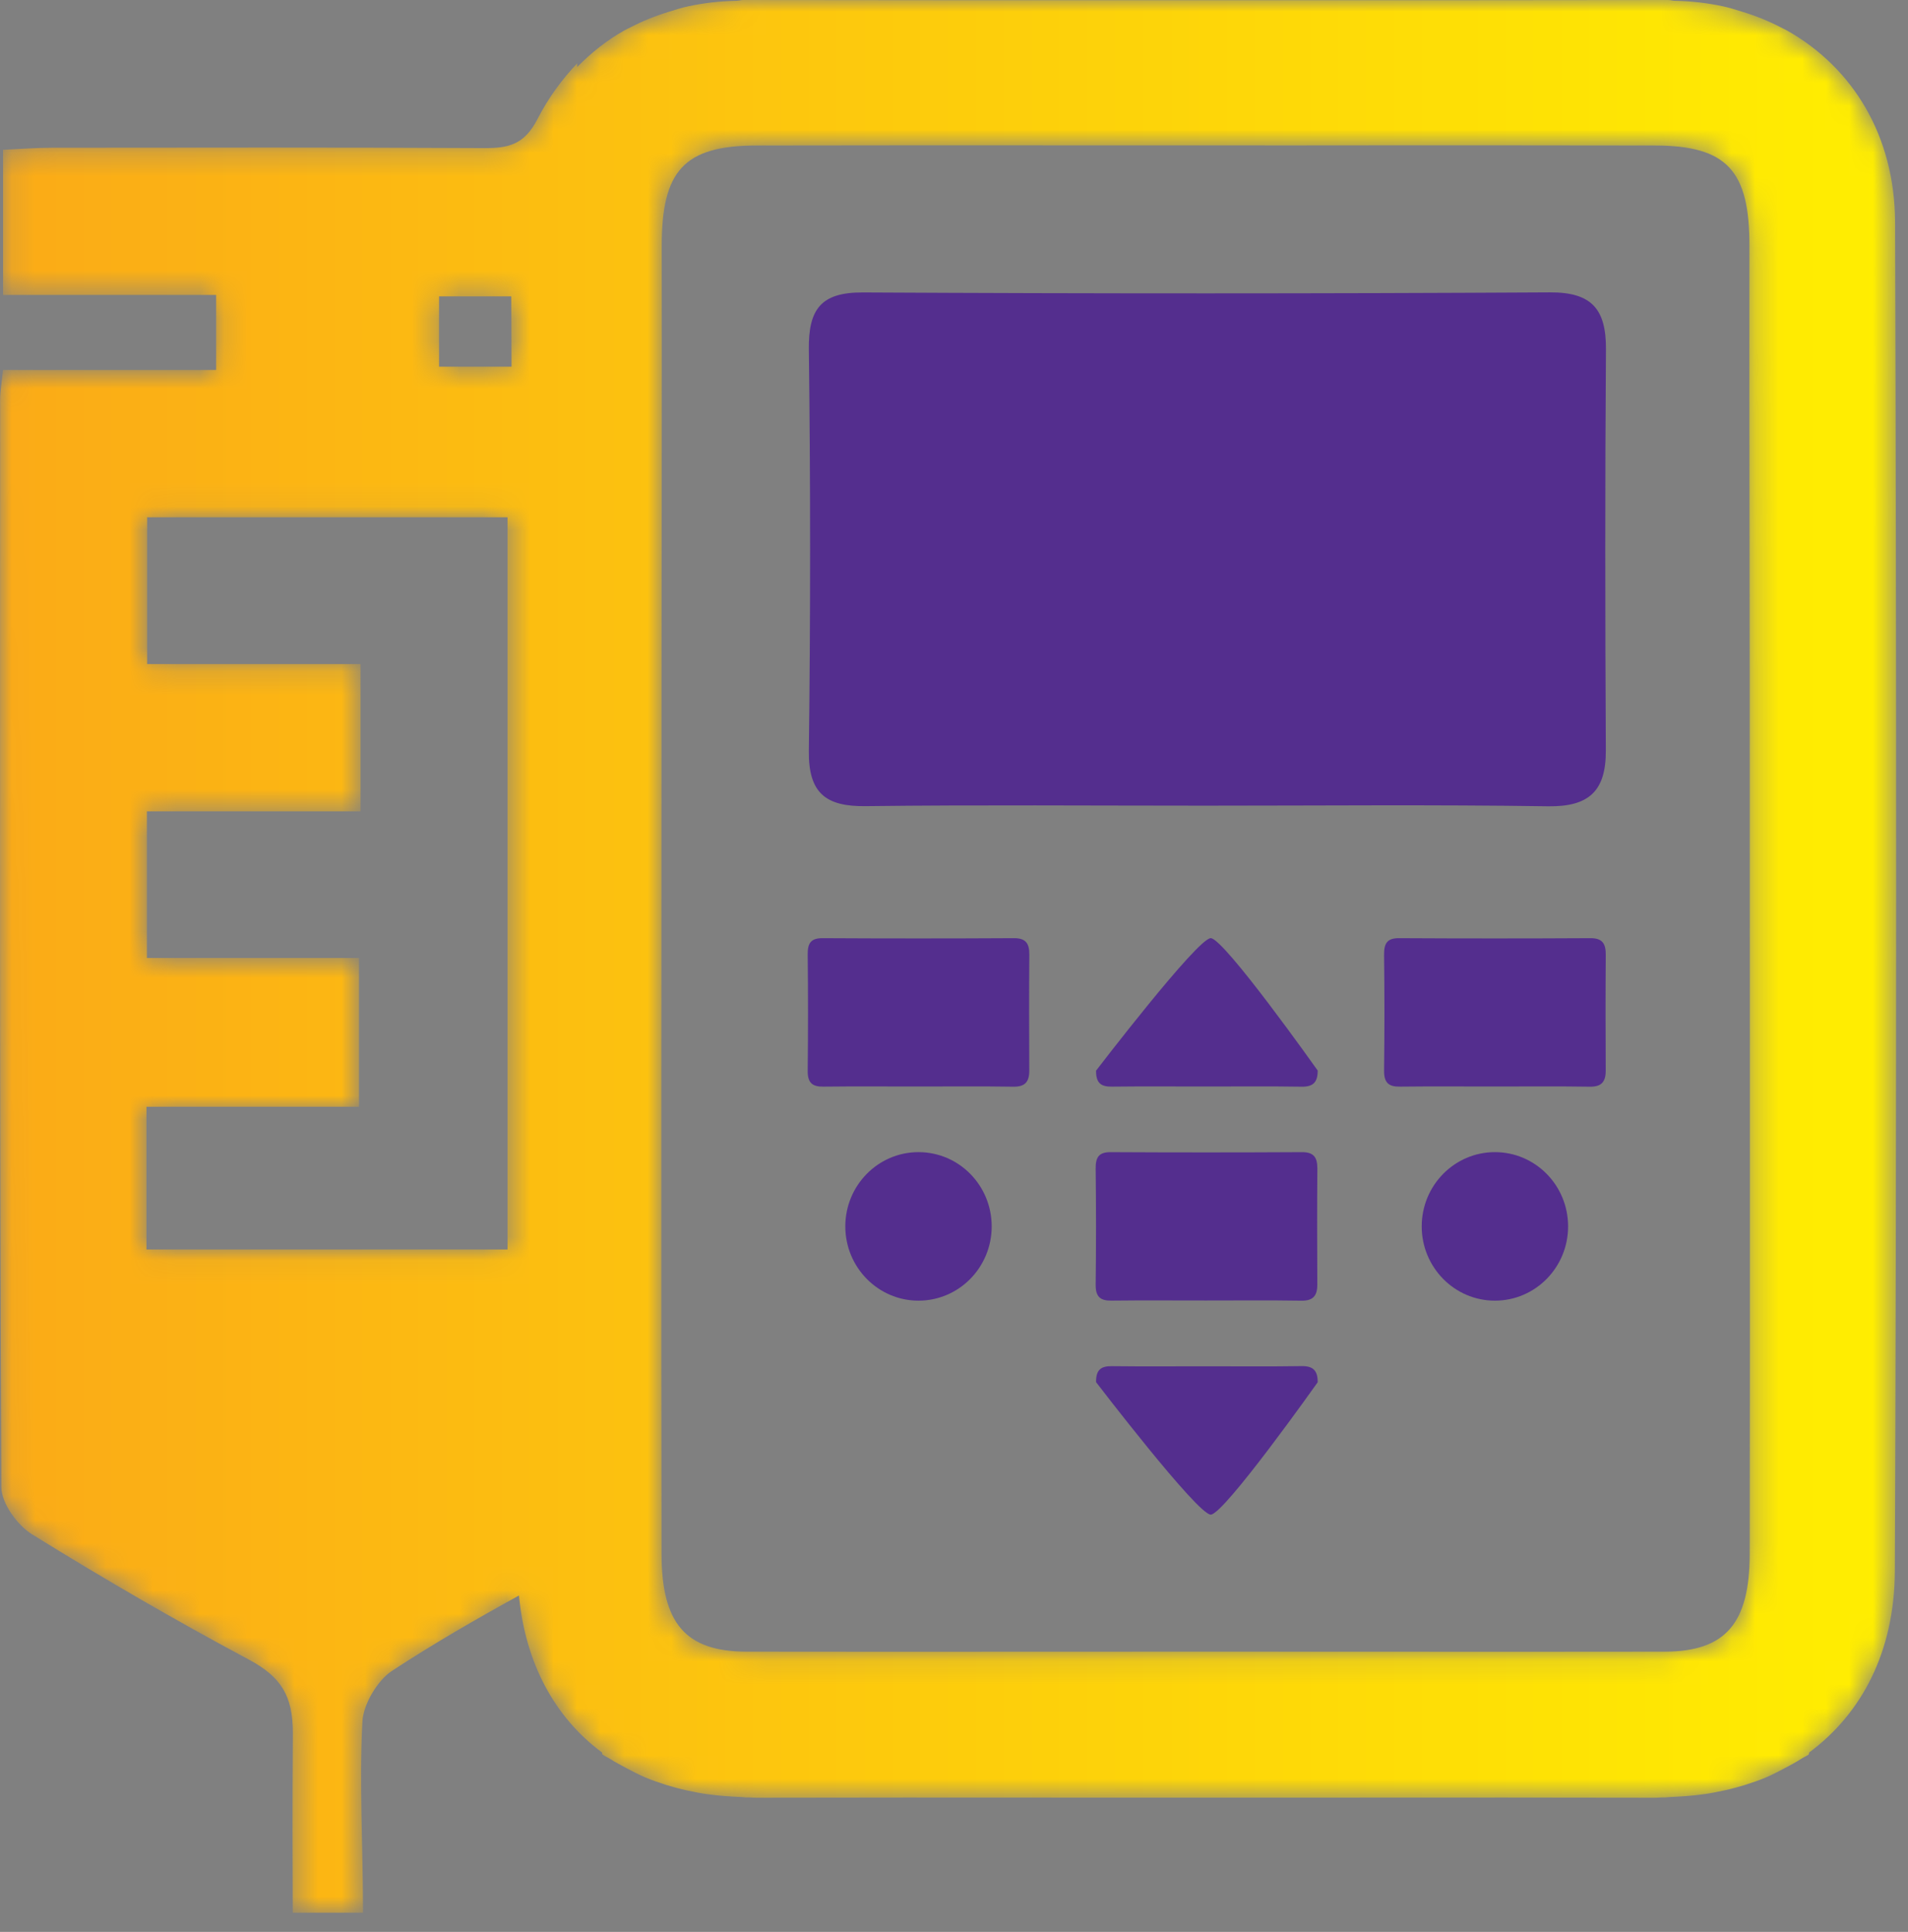
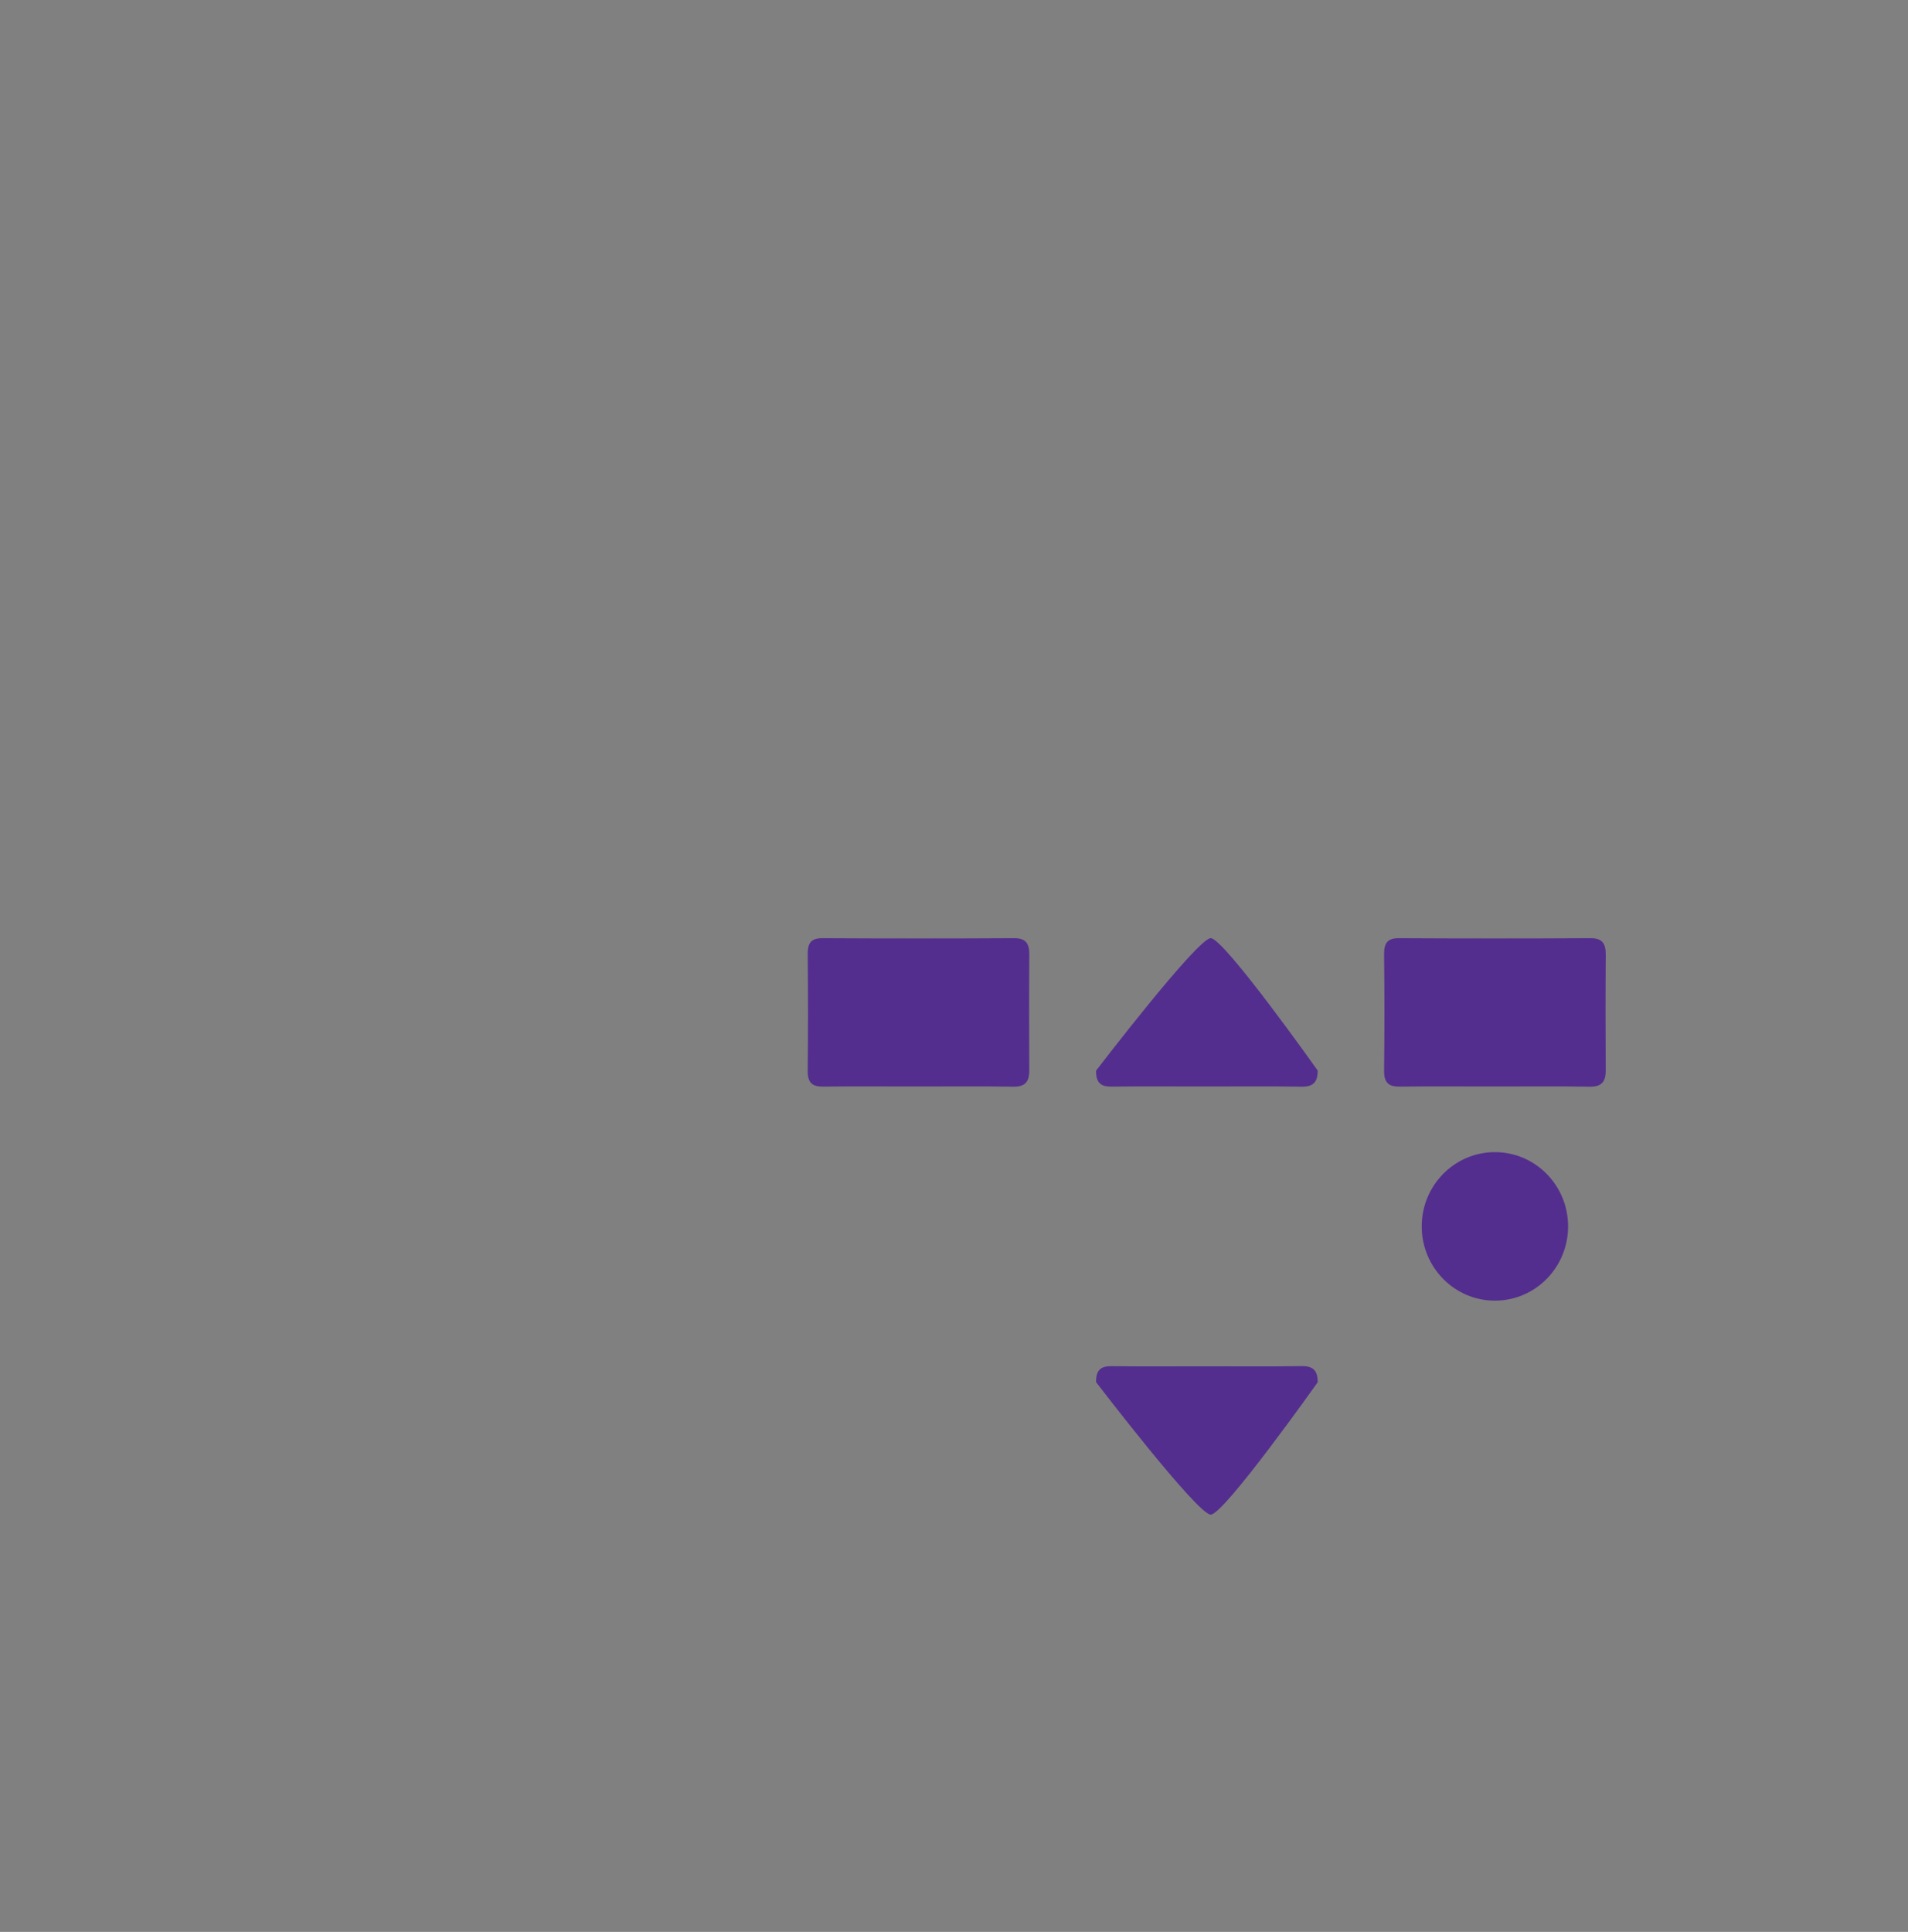
<svg xmlns="http://www.w3.org/2000/svg" xmlns:xlink="http://www.w3.org/1999/xlink" width="81px" height="82px" viewBox="0 0 81 82" version="1.1">
  <rect x="0" y="0" width="81" height="82" fill="#808080" stroke="none" />
  <title>Group 21</title>
  <defs>
-     <path d="M70.814,0 C64.269,0.011 57.726,0.011 51.18,0.008 L51.18,0.008 C44.638,0.011 38.092,0.011 31.548,0 L31.548,0 C31.451,0 31.372,0.03 31.276,0.033 L31.276,0.033 C30.559,0.047 29.876,0.127 29.218,0.268 L29.218,0.268 C28.933,0.328 28.664,0.418 28.394,0.5 L28.394,0.5 C27.823,0.673 27.284,0.892 26.773,1.157 L26.773,1.157 C26.682,1.208 26.585,1.245 26.499,1.296 L26.499,1.296 C25.752,1.717 25.091,2.245 24.504,2.845 L24.504,2.845 L24.504,2.688 C23.867,3.359 23.29,4.132 22.815,5.059 L22.815,5.059 C22.253,6.154 21.565,6.292 20.538,6.286 L20.538,6.286 C14.427,6.255 8.314,6.265 2.203,6.271 L2.203,6.271 C1.523,6.271 0.839,6.328 0.13,6.358 L0.13,6.358 L0.13,12.519 L9.176,12.519 L9.176,15.704 L0.128,15.704 C0.074,16.224 0.005,16.604 0.005,16.98 L0.005,16.98 C0.001,32.362 -0.017,47.744 0.057,63.122 L0.057,63.122 C0.059,63.808 0.74,64.744 1.37,65.131 L1.37,65.131 C4.378,66.994 7.443,68.774 10.562,70.44 L10.562,70.44 C11.91,71.165 12.443,71.953 12.433,73.59 L12.433,73.59 C12.41,77.049 12.42,78.511 12.428,81.186 L12.428,81.186 L15.411,81.186 C15.411,78.327 15.248,75.713 15.385,73.072 L15.385,73.072 C15.423,72.335 16.028,71.327 16.63,70.928 L16.63,70.928 C18.378,69.779 20.195,68.734 22.032,67.722 L22.032,67.722 C22.301,70.595 23.554,72.901 25.556,74.384 L25.556,74.384 C25.564,74.412 25.569,74.471 25.576,74.471 L25.576,74.471 C25.686,74.548 25.803,74.595 25.912,74.664 L25.912,74.664 C26.125,74.804 26.352,74.918 26.578,75.041 L26.578,75.041 C26.85,75.185 27.119,75.327 27.399,75.446 L27.399,75.446 C27.689,75.567 27.99,75.669 28.298,75.768 L28.298,75.768 C28.567,75.848 28.839,75.925 29.116,75.985 L29.116,75.985 C29.418,76.051 29.723,76.114 30.038,76.157 L30.038,76.157 C30.504,76.222 30.979,76.255 31.461,76.276 L31.461,76.276 C31.54,76.276 31.612,76.294 31.695,76.294 L31.695,76.294 L31.832,76.294 C31.924,76.296 32.01,76.306 32.104,76.306 L32.104,76.306 C36.342,76.296 40.583,76.298 44.821,76.301 L44.821,76.301 L51.18,76.301 L57.538,76.301 C61.779,76.298 66.02,76.296 70.258,76.306 L70.258,76.306 C70.351,76.306 70.438,76.296 70.532,76.294 L70.532,76.294 L70.666,76.294 C70.75,76.294 70.824,76.276 70.903,76.276 L70.903,76.276 C71.383,76.255 71.861,76.222 72.323,76.157 L72.323,76.157 C72.641,76.114 72.946,76.051 73.248,75.985 L73.248,75.985 C73.522,75.925 73.795,75.85 74.064,75.768 L74.064,75.768 C74.371,75.669 74.676,75.567 74.965,75.446 L74.965,75.446 C75.243,75.327 75.512,75.185 75.784,75.041 L75.784,75.041 C76.01,74.92 76.238,74.804 76.45,74.664 L76.45,74.664 C76.561,74.592 76.676,74.548 76.784,74.471 L76.784,74.471 C76.792,74.471 76.798,74.412 76.805,74.384 L76.805,74.384 C79.049,72.727 80.426,70.077 80.441,66.703 L80.441,66.703 C80.515,50.25 80.51,25.874 80.451,9.421 L80.451,9.421 C80.438,5.763 78.652,2.867 75.865,1.296 L75.865,1.296 C75.776,1.245 75.679,1.208 75.591,1.157 L75.591,1.157 C75.077,0.892 74.539,0.673 73.967,0.5 L73.967,0.5 C73.697,0.418 73.431,0.328 73.144,0.268 L73.144,0.268 C72.488,0.127 71.802,0.047 71.086,0.033 L71.086,0.033 C70.989,0.03 70.913,0 70.814,0 Z M57.991,6.17 C62.076,6.17 66.159,6.167 70.249,6.176 L70.249,6.176 C73.332,6.181 74.274,7.253 74.269,10.451 L74.269,10.451 C74.259,16.452 74.274,22.449 74.28,28.448 L74.28,28.448 C74.28,38.313 74.298,56.1 74.28,65.969 L74.28,65.969 C74.272,68.906 73.256,70.092 70.69,70.105 L70.69,70.105 C64.187,70.114 57.683,70.105 51.18,70.105 L51.18,70.105 C44.679,70.105 38.174,70.114 31.672,70.105 L31.672,70.105 C29.106,70.092 28.09,68.906 28.085,65.969 L28.085,65.969 C28.066,56.1 28.082,38.313 28.085,28.448 L28.085,28.448 C28.087,22.449 28.102,16.452 28.092,10.451 L28.092,10.451 C28.09,7.253 29.029,6.181 32.114,6.176 L32.114,6.176 C36.2,6.167 40.286,6.17 44.369,6.17 L44.369,6.17 C46.64,6.173 48.911,6.173 51.18,6.17 L51.18,6.17 C52.316,6.17 53.452,6.173 54.585,6.173 L54.585,6.173 C55.721,6.173 56.855,6.17 57.991,6.17 L57.991,6.17 Z M18.64,12.58 L21.704,12.58 L21.717,15.565 L18.64,15.565 L18.64,12.58 Z M6.246,21.957 L21.547,21.957 L21.547,21.959 L21.547,53.035 L6.218,53.035 L6.218,46.978 L15.241,46.978 L15.241,40.661 L6.236,40.661 L6.236,34.438 L6.236,34.437 L15.306,34.437 L15.306,28.185 L6.246,28.185 L6.246,21.957 Z" id="path-1" />
    <linearGradient x1="-0%" y1="50%" x2="100%" y2="50%" id="linearGradient-3">
      <stop stop-color="#FBAA17" offset="0%" />
      <stop stop-color="#FFEF00" offset="100%" />
    </linearGradient>
  </defs>
  <g id="HyQvia-HYHUB-DUO-Patient-Desktop" stroke="none" stroke-width="1" fill="none" fill-rule="evenodd">
    <g id="2.3-STARTING-INFUSIONS" fill-rule="nonzero" transform="translate(-682, -1036)">
      <g id="Group-9" fill-rule="evenodd" transform="translate(297, 1036)">
        <g id="Group-21" transform="translate(385, 0)">
          <g id="Group-17" transform="translate(34.289, 12.41)" fill="#542E8E">
-             <path d="M16.857,21.787 C12.06,21.787 7.263,21.749 2.466,21.807 C0.784,21.829 0.026,21.272 0.049,19.46 C0.12,13.785 0.12,8.106 0.049,2.429 C0.026,0.706 0.568,-0.007 2.349,0.003 C12.07,0.055 21.791,0.055 31.51,0 C33.278,-0.01 33.898,0.709 33.888,2.407 C33.848,8.086 33.853,13.763 33.883,19.442 C33.893,21.168 33.164,21.836 31.439,21.813 C26.578,21.74 21.718,21.787 16.857,21.787" id="Fill-1" />
            <path d="M4.673,33.707 C3.339,33.707 2.005,33.697 0.671,33.712 C0.204,33.72 -0.007,33.558 0,33.035 C0.018,31.395 0.018,29.753 0,28.112 C-0.007,27.614 0.143,27.408 0.638,27.411 C3.342,27.426 6.045,27.426 8.748,27.411 C9.239,27.406 9.412,27.614 9.409,28.107 C9.396,29.746 9.399,31.387 9.407,33.03 C9.409,33.53 9.208,33.722 8.728,33.715 C7.376,33.694 6.025,33.707 4.673,33.707" id="Fill-3" />
            <path d="M16.917,33.707 C15.583,33.707 14.249,33.697 12.915,33.712 C12.448,33.72 12.237,33.558 12.242,33.035 C12.242,33.035 16.546,27.411 17.11,27.411 C17.672,27.411 21.651,33.03 21.651,33.03 C21.653,33.53 21.452,33.722 20.972,33.715 C19.62,33.694 18.269,33.707 16.917,33.707" id="Fill-5" />
            <path d="M16.917,45.583 C15.583,45.583 14.249,45.593 12.915,45.578 C12.448,45.57 12.237,45.732 12.242,46.255 C12.242,46.255 16.546,51.879 17.11,51.879 C17.672,51.879 21.651,46.26 21.651,46.26 C21.653,45.76 21.452,45.568 20.972,45.575 C19.62,45.596 18.269,45.583 16.917,45.583" id="Fill-7" />
            <path d="M29.144,33.707 C27.81,33.707 26.476,33.697 25.142,33.712 C24.675,33.72 24.464,33.558 24.469,33.035 C24.489,31.395 24.489,29.753 24.469,28.112 C24.464,27.614 24.614,27.408 25.109,27.411 C27.813,27.426 30.516,27.426 33.219,27.411 C33.71,27.406 33.883,27.614 33.88,28.107 C33.867,29.746 33.87,31.387 33.878,33.03 C33.88,33.53 33.679,33.722 33.199,33.715 C31.847,33.694 30.496,33.707 29.144,33.707" id="Fill-9" />
-             <path d="M16.9,42.79 C15.566,42.79 14.232,42.78 12.898,42.795 C12.431,42.803 12.22,42.641 12.225,42.117 C12.245,40.478 12.245,38.836 12.225,37.195 C12.22,36.697 12.37,36.491 12.865,36.494 C15.569,36.509 18.272,36.509 20.975,36.494 C21.466,36.489 21.639,36.697 21.636,37.19 C21.623,38.829 21.626,40.47 21.634,42.112 C21.636,42.612 21.435,42.805 20.955,42.798 C19.603,42.777 18.252,42.79 16.9,42.79" id="Fill-11" />
-             <path d="M4.704,42.797 C6.422,42.797 7.811,41.385 7.811,39.645 C7.811,37.903 6.422,36.493 4.704,36.493 C2.989,36.493 1.597,37.903 1.597,39.645 C1.597,41.385 2.989,42.797 4.704,42.797" id="Fill-13" />
            <path d="M29.174,42.797 C30.892,42.797 32.281,41.385 32.281,39.645 C32.281,37.903 30.892,36.493 29.174,36.493 C27.459,36.493 26.067,37.903 26.067,39.645 C26.067,41.385 27.459,42.797 29.174,42.797" id="Fill-15" />
          </g>
          <g id="Group-20">
            <mask id="mask-2" fill="white">
              <use xlink:href="#path-1" />
            </mask>
            <g id="Clip-19" />
            <path d="M70.814,0 C64.269,0.011 57.726,0.011 51.18,0.008 L51.18,0.008 C44.638,0.011 38.092,0.011 31.548,0 L31.548,0 C31.451,0 31.372,0.03 31.276,0.033 L31.276,0.033 C30.559,0.047 29.876,0.127 29.218,0.268 L29.218,0.268 C28.933,0.328 28.664,0.418 28.394,0.5 L28.394,0.5 C27.823,0.673 27.284,0.892 26.773,1.157 L26.773,1.157 C26.682,1.208 26.585,1.245 26.499,1.296 L26.499,1.296 C25.752,1.717 25.091,2.245 24.504,2.845 L24.504,2.845 L24.504,2.688 C23.867,3.359 23.29,4.132 22.815,5.059 L22.815,5.059 C22.253,6.154 21.565,6.292 20.538,6.286 L20.538,6.286 C14.427,6.255 8.314,6.265 2.203,6.271 L2.203,6.271 C1.523,6.271 0.839,6.328 0.13,6.358 L0.13,6.358 L0.13,12.519 L9.176,12.519 L9.176,15.704 L0.128,15.704 C0.074,16.224 0.005,16.604 0.005,16.98 L0.005,16.98 C0.001,32.362 -0.017,47.744 0.057,63.122 L0.057,63.122 C0.059,63.808 0.74,64.744 1.37,65.131 L1.37,65.131 C4.378,66.994 7.443,68.774 10.562,70.44 L10.562,70.44 C11.91,71.165 12.443,71.953 12.433,73.59 L12.433,73.59 C12.41,77.049 12.42,78.511 12.428,81.186 L12.428,81.186 L15.411,81.186 C15.411,78.327 15.248,75.713 15.385,73.072 L15.385,73.072 C15.423,72.335 16.028,71.327 16.63,70.928 L16.63,70.928 C18.378,69.779 20.195,68.734 22.032,67.722 L22.032,67.722 C22.301,70.595 23.554,72.901 25.556,74.384 L25.556,74.384 C25.564,74.412 25.569,74.471 25.576,74.471 L25.576,74.471 C25.686,74.548 25.803,74.595 25.912,74.664 L25.912,74.664 C26.125,74.804 26.352,74.918 26.578,75.041 L26.578,75.041 C26.85,75.185 27.119,75.327 27.399,75.446 L27.399,75.446 C27.689,75.567 27.99,75.669 28.298,75.768 L28.298,75.768 C28.567,75.848 28.839,75.925 29.116,75.985 L29.116,75.985 C29.418,76.051 29.723,76.114 30.038,76.157 L30.038,76.157 C30.504,76.222 30.979,76.255 31.461,76.276 L31.461,76.276 C31.54,76.276 31.612,76.294 31.695,76.294 L31.695,76.294 L31.832,76.294 C31.924,76.296 32.01,76.306 32.104,76.306 L32.104,76.306 C36.342,76.296 40.583,76.298 44.821,76.301 L44.821,76.301 L51.18,76.301 L57.538,76.301 C61.779,76.298 66.02,76.296 70.258,76.306 L70.258,76.306 C70.351,76.306 70.438,76.296 70.532,76.294 L70.532,76.294 L70.666,76.294 C70.75,76.294 70.824,76.276 70.903,76.276 L70.903,76.276 C71.383,76.255 71.861,76.222 72.323,76.157 L72.323,76.157 C72.641,76.114 72.946,76.051 73.248,75.985 L73.248,75.985 C73.522,75.925 73.795,75.85 74.064,75.768 L74.064,75.768 C74.371,75.669 74.676,75.567 74.965,75.446 L74.965,75.446 C75.243,75.327 75.512,75.185 75.784,75.041 L75.784,75.041 C76.01,74.92 76.238,74.804 76.45,74.664 L76.45,74.664 C76.561,74.592 76.676,74.548 76.784,74.471 L76.784,74.471 C76.792,74.471 76.798,74.412 76.805,74.384 L76.805,74.384 C79.049,72.727 80.426,70.077 80.441,66.703 L80.441,66.703 C80.515,50.25 80.51,25.874 80.451,9.421 L80.451,9.421 C80.438,5.763 78.652,2.867 75.865,1.296 L75.865,1.296 C75.776,1.245 75.679,1.208 75.591,1.157 L75.591,1.157 C75.077,0.892 74.539,0.673 73.967,0.5 L73.967,0.5 C73.697,0.418 73.431,0.328 73.144,0.268 L73.144,0.268 C72.488,0.127 71.802,0.047 71.086,0.033 L71.086,0.033 C70.989,0.03 70.913,0 70.814,0 Z M57.991,6.17 C62.076,6.17 66.159,6.167 70.249,6.176 L70.249,6.176 C73.332,6.181 74.274,7.253 74.269,10.451 L74.269,10.451 C74.259,16.452 74.274,22.449 74.28,28.448 L74.28,28.448 C74.28,38.313 74.298,56.1 74.28,65.969 L74.28,65.969 C74.272,68.906 73.256,70.092 70.69,70.105 L70.69,70.105 C64.187,70.114 57.683,70.105 51.18,70.105 L51.18,70.105 C44.679,70.105 38.174,70.114 31.672,70.105 L31.672,70.105 C29.106,70.092 28.09,68.906 28.085,65.969 L28.085,65.969 C28.066,56.1 28.082,38.313 28.085,28.448 L28.085,28.448 C28.087,22.449 28.102,16.452 28.092,10.451 L28.092,10.451 C28.09,7.253 29.029,6.181 32.114,6.176 L32.114,6.176 C36.2,6.167 40.286,6.17 44.369,6.17 L44.369,6.17 C46.64,6.173 48.911,6.173 51.18,6.17 L51.18,6.17 C52.316,6.17 53.452,6.173 54.585,6.173 L54.585,6.173 C55.721,6.173 56.855,6.17 57.991,6.17 L57.991,6.17 Z M18.64,12.58 L21.704,12.58 L21.717,15.565 L18.64,15.565 L18.64,12.58 Z M6.246,21.957 L21.547,21.957 L21.547,21.959 L21.547,53.035 L6.218,53.035 L6.218,46.978 L15.241,46.978 L15.241,40.661 L6.236,40.661 L6.236,34.438 L6.236,34.437 L15.306,34.437 L15.306,28.185 L6.246,28.185 L6.246,21.957 Z" id="Fill-18" fill="url(#linearGradient-3)" mask="url(#mask-2)" />
          </g>
        </g>
      </g>
    </g>
  </g>
</svg>